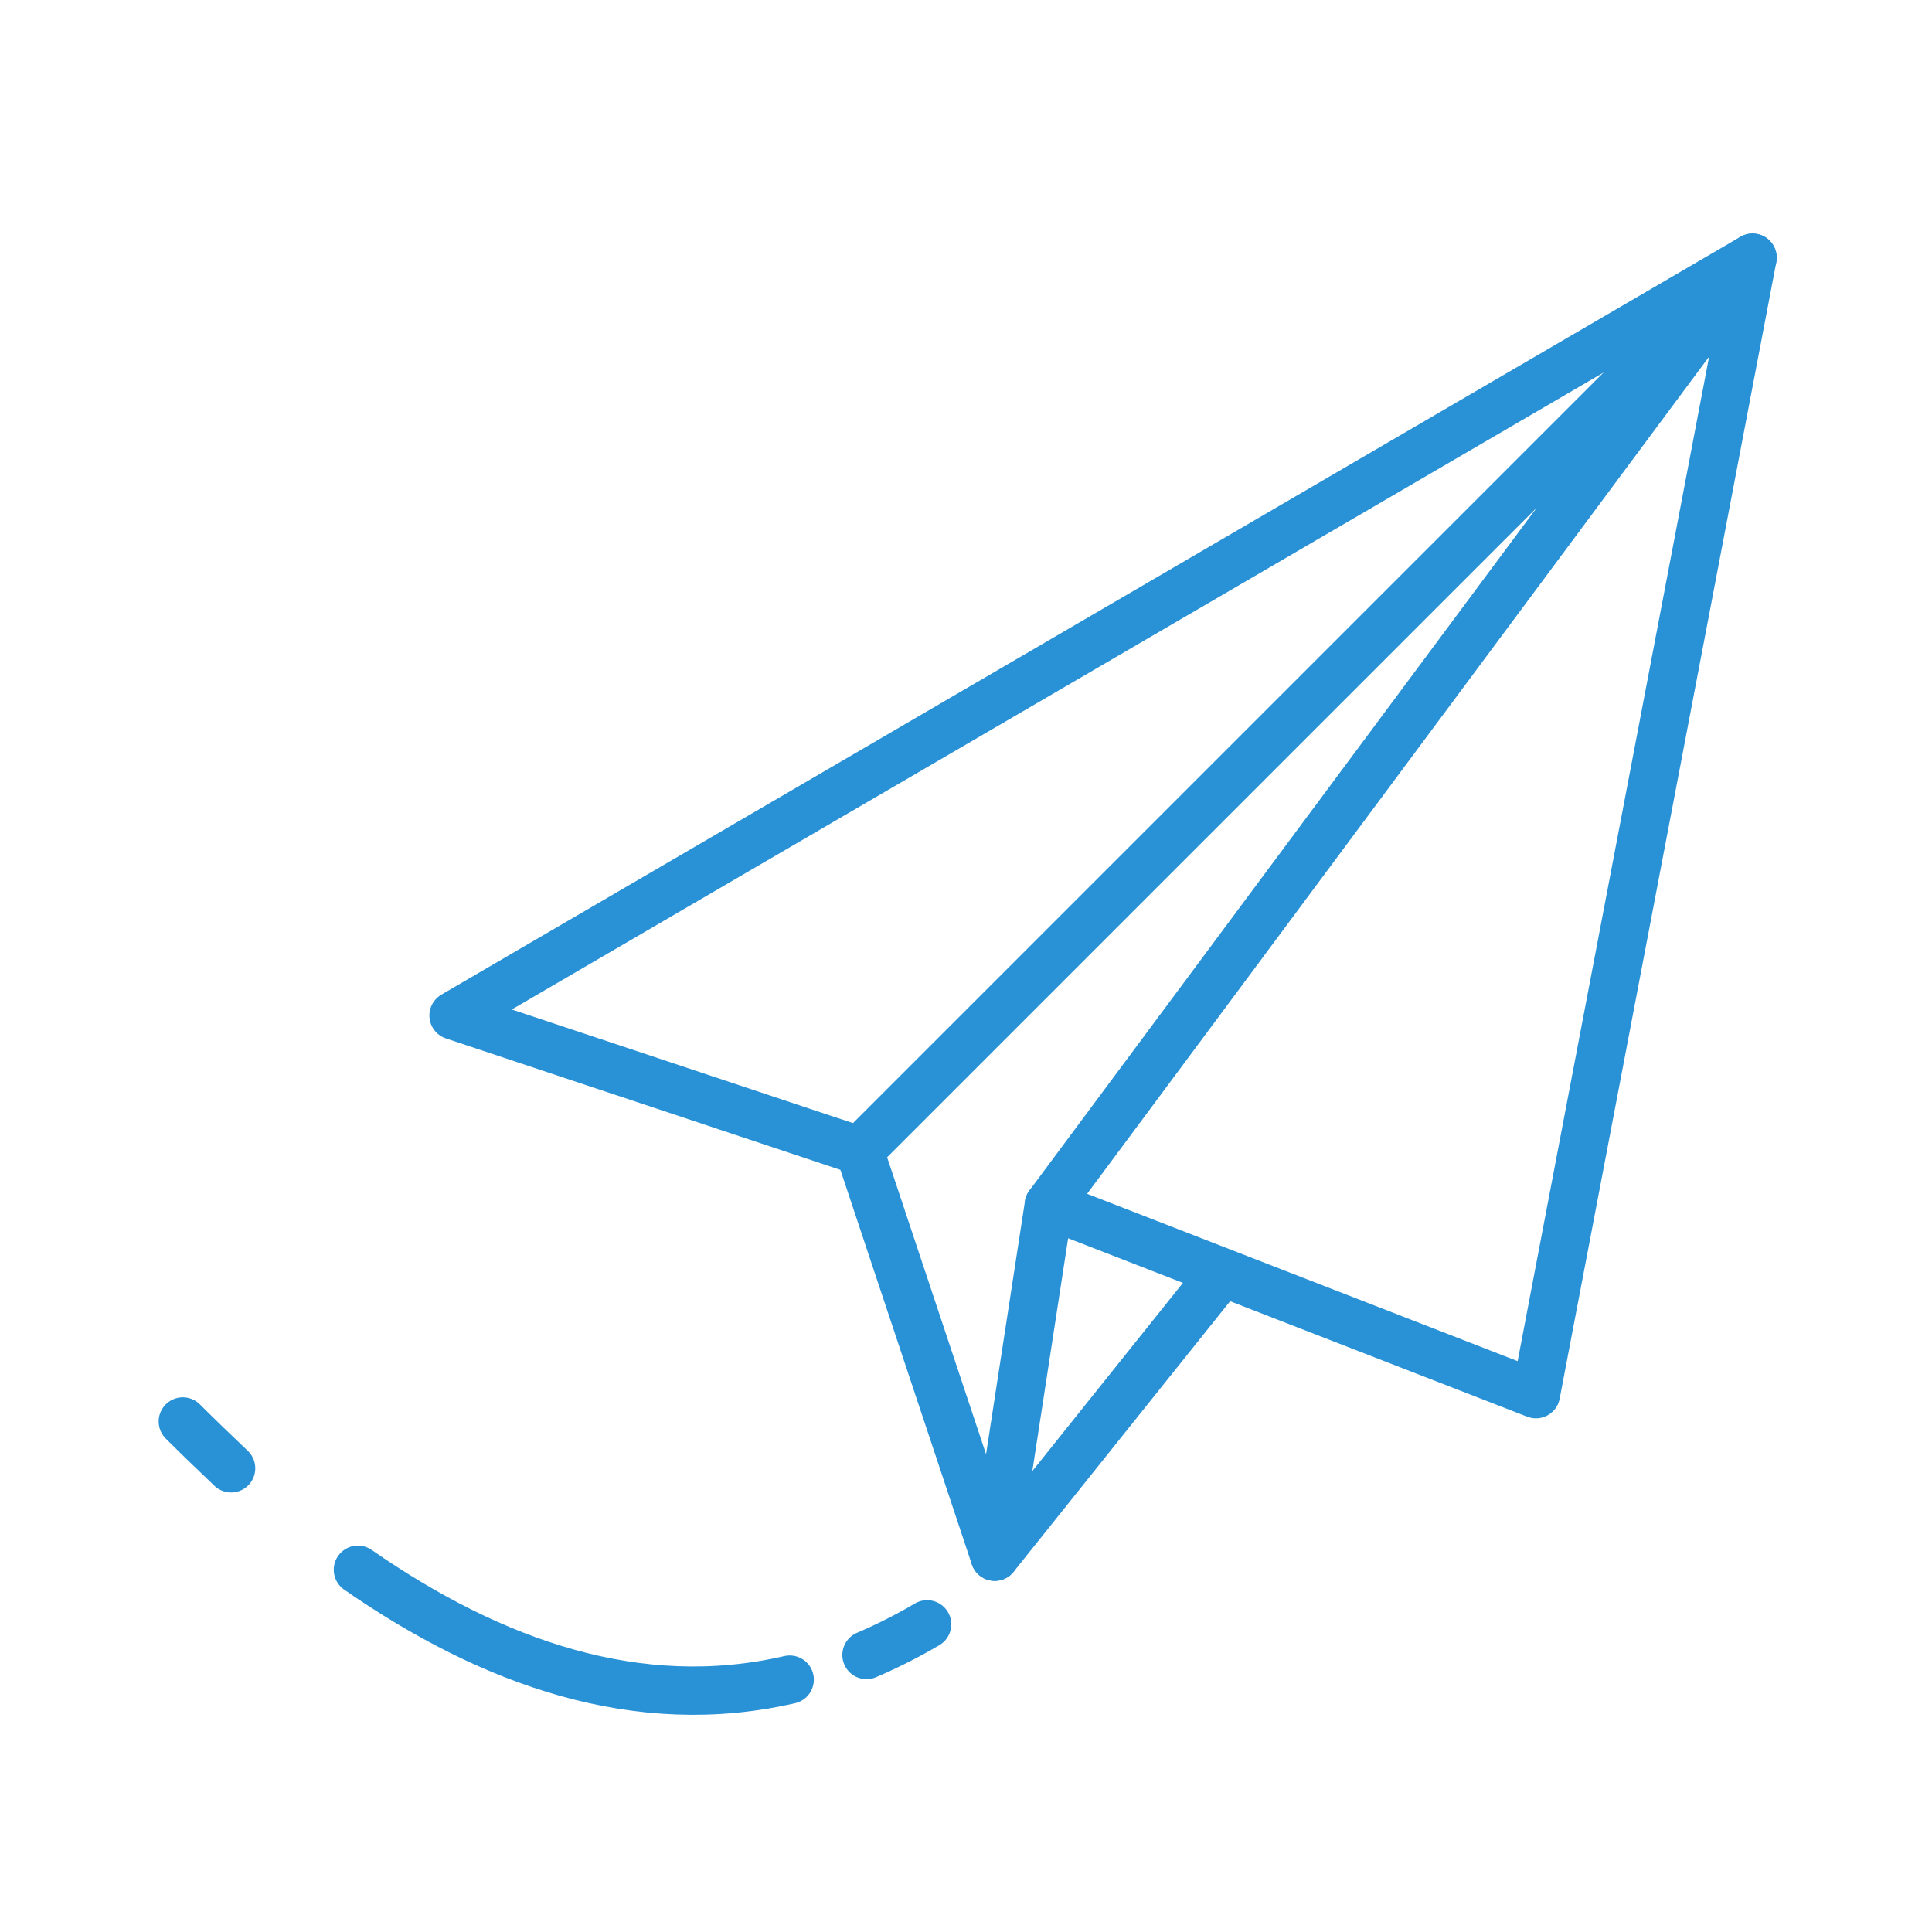
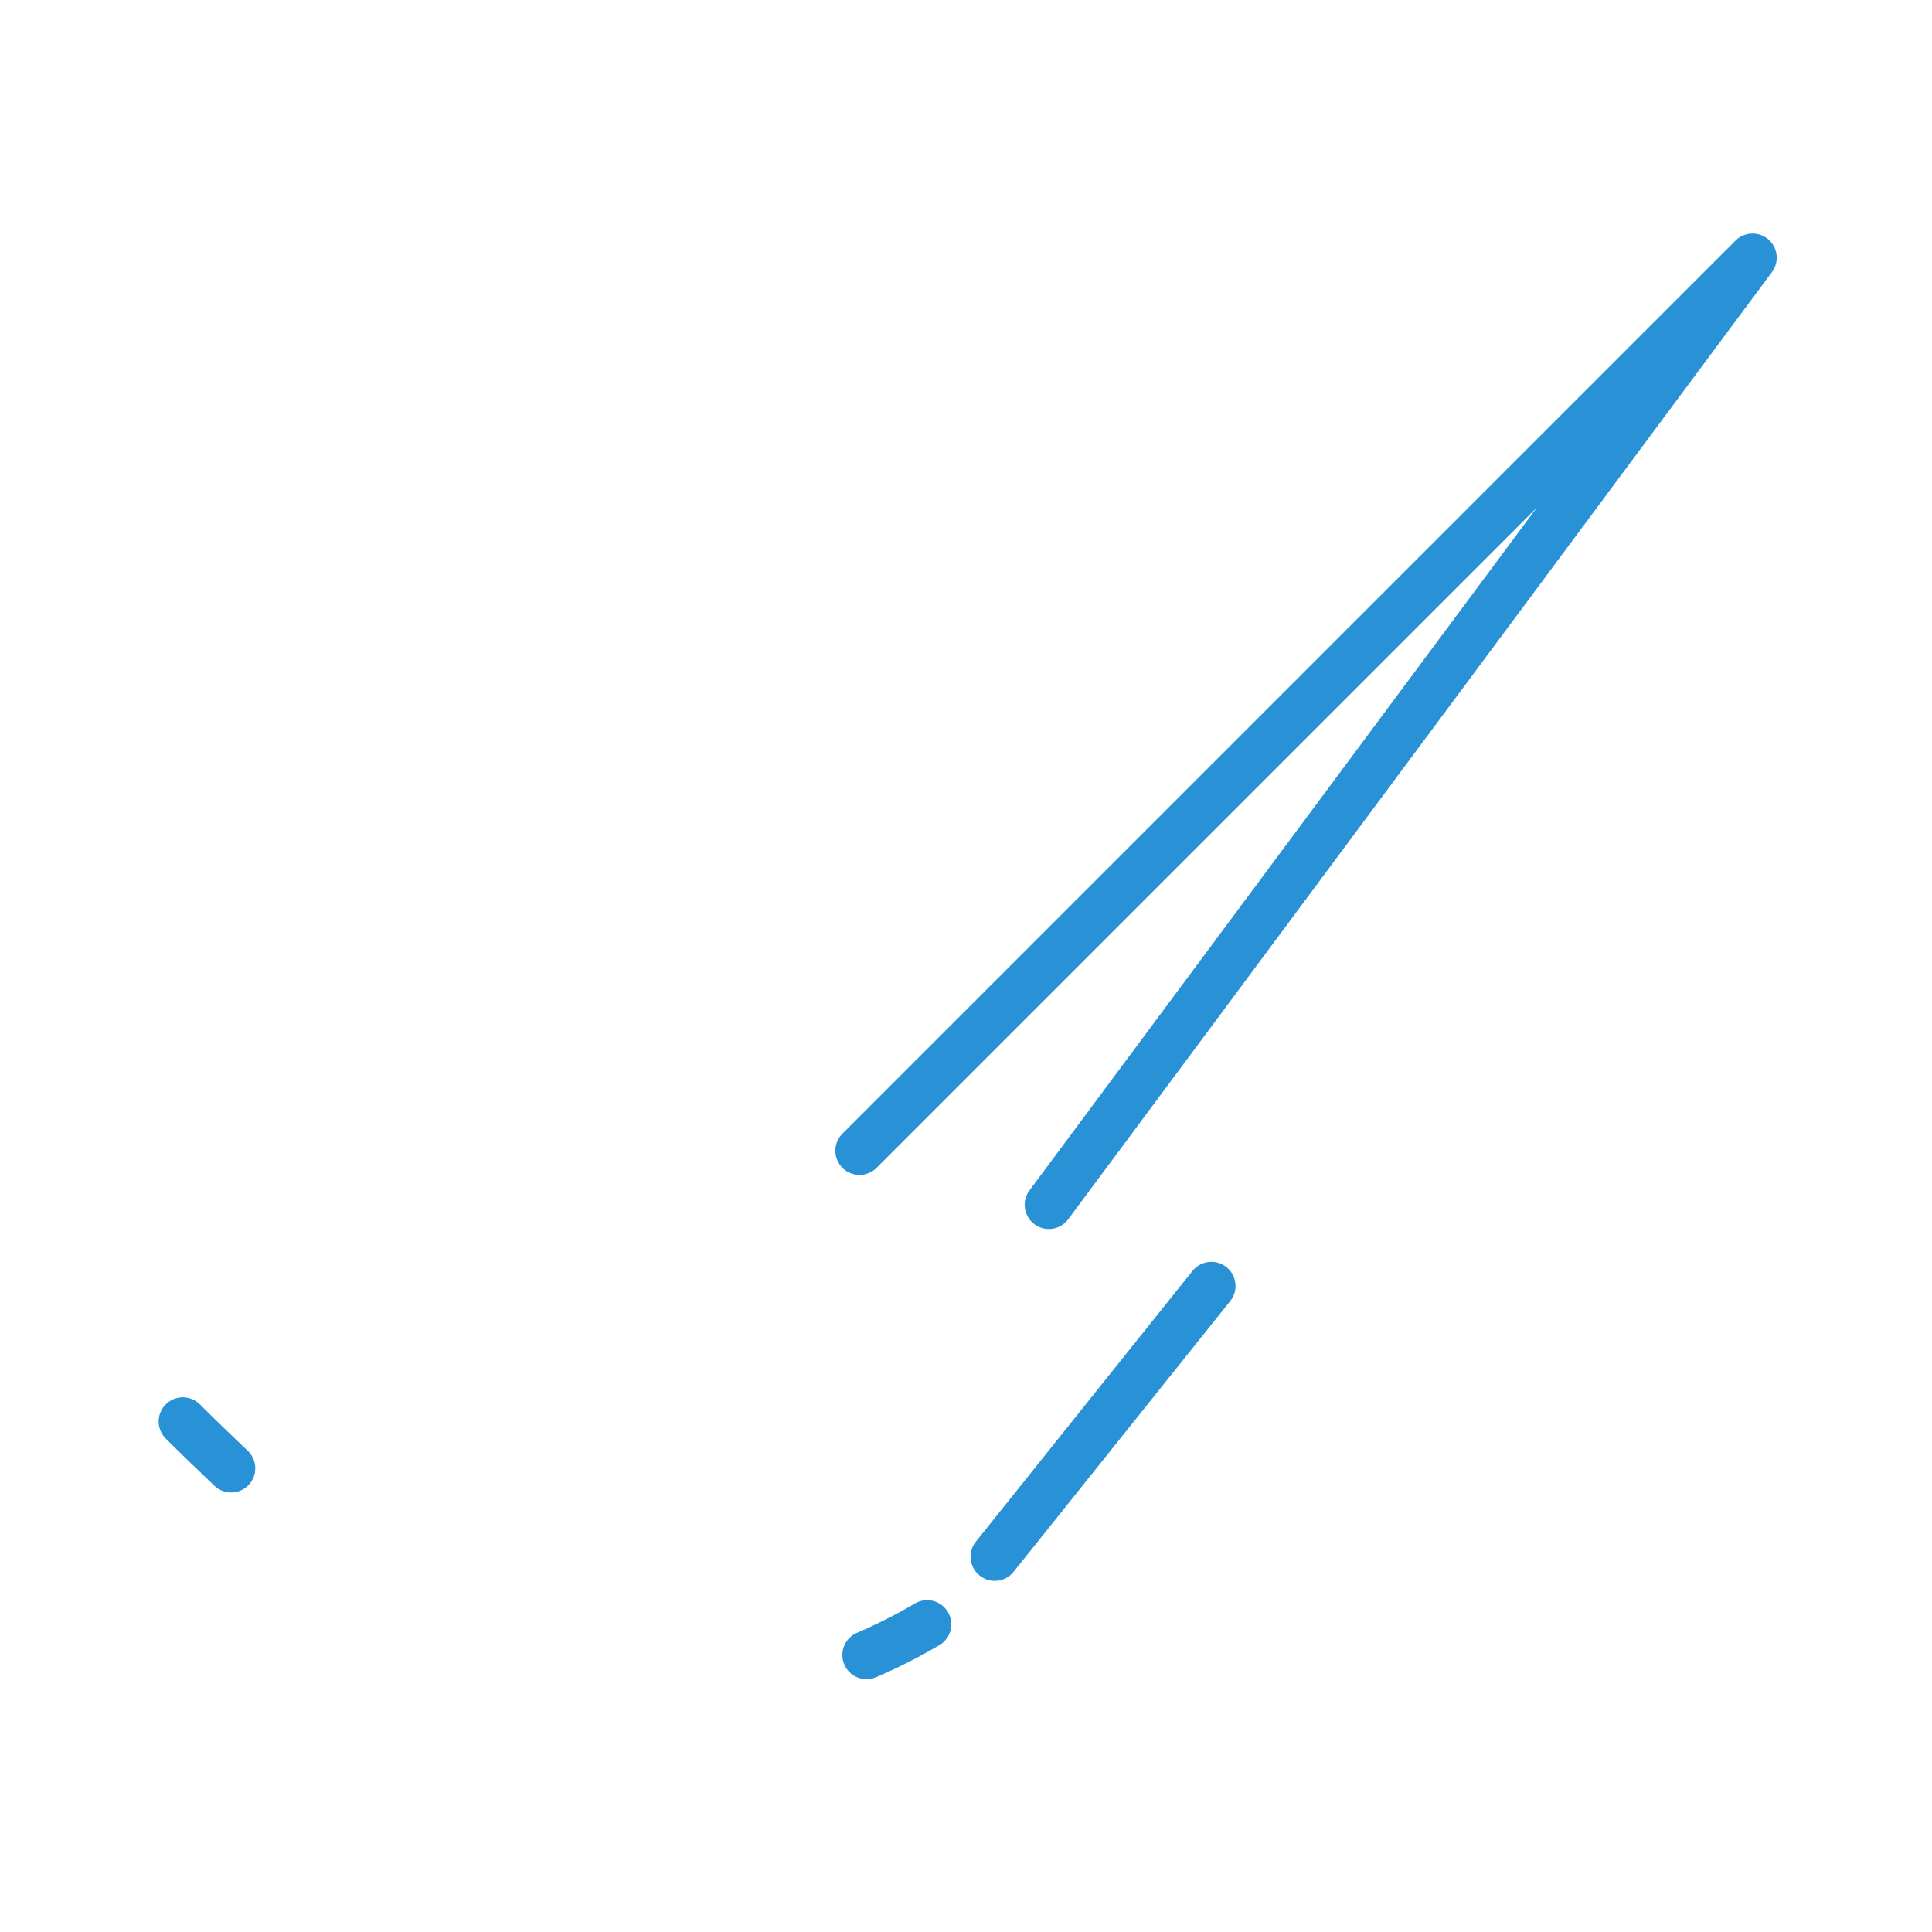
<svg xmlns="http://www.w3.org/2000/svg" viewBox="0 0 80 80">
  <g fill="none" stroke="#2991d6" stroke-linecap="round" stroke-linejoin="round" stroke-width="2">
-     <path d="m72.57 10.67-53.79 31.38 16.81 5.6 5.6 16.81 2.24-14.57 20.17 7.84z" />
    <path d="m43.43 49.89 29.14-39.22-36.98 36.98" />
    <path d="m41.19 64.46 8.97-11.21" />
    <path d="m7.57 58.86c.66.66 1.34 1.31 2 1.94" />
-     <path d="m14.82 65c5.56 3.86 11.6 6 17.88 4.55" />
    <path d="m35.88 68.53a21.92 21.92 0 0 0 2.51-1.27" />
  </g>
</svg>